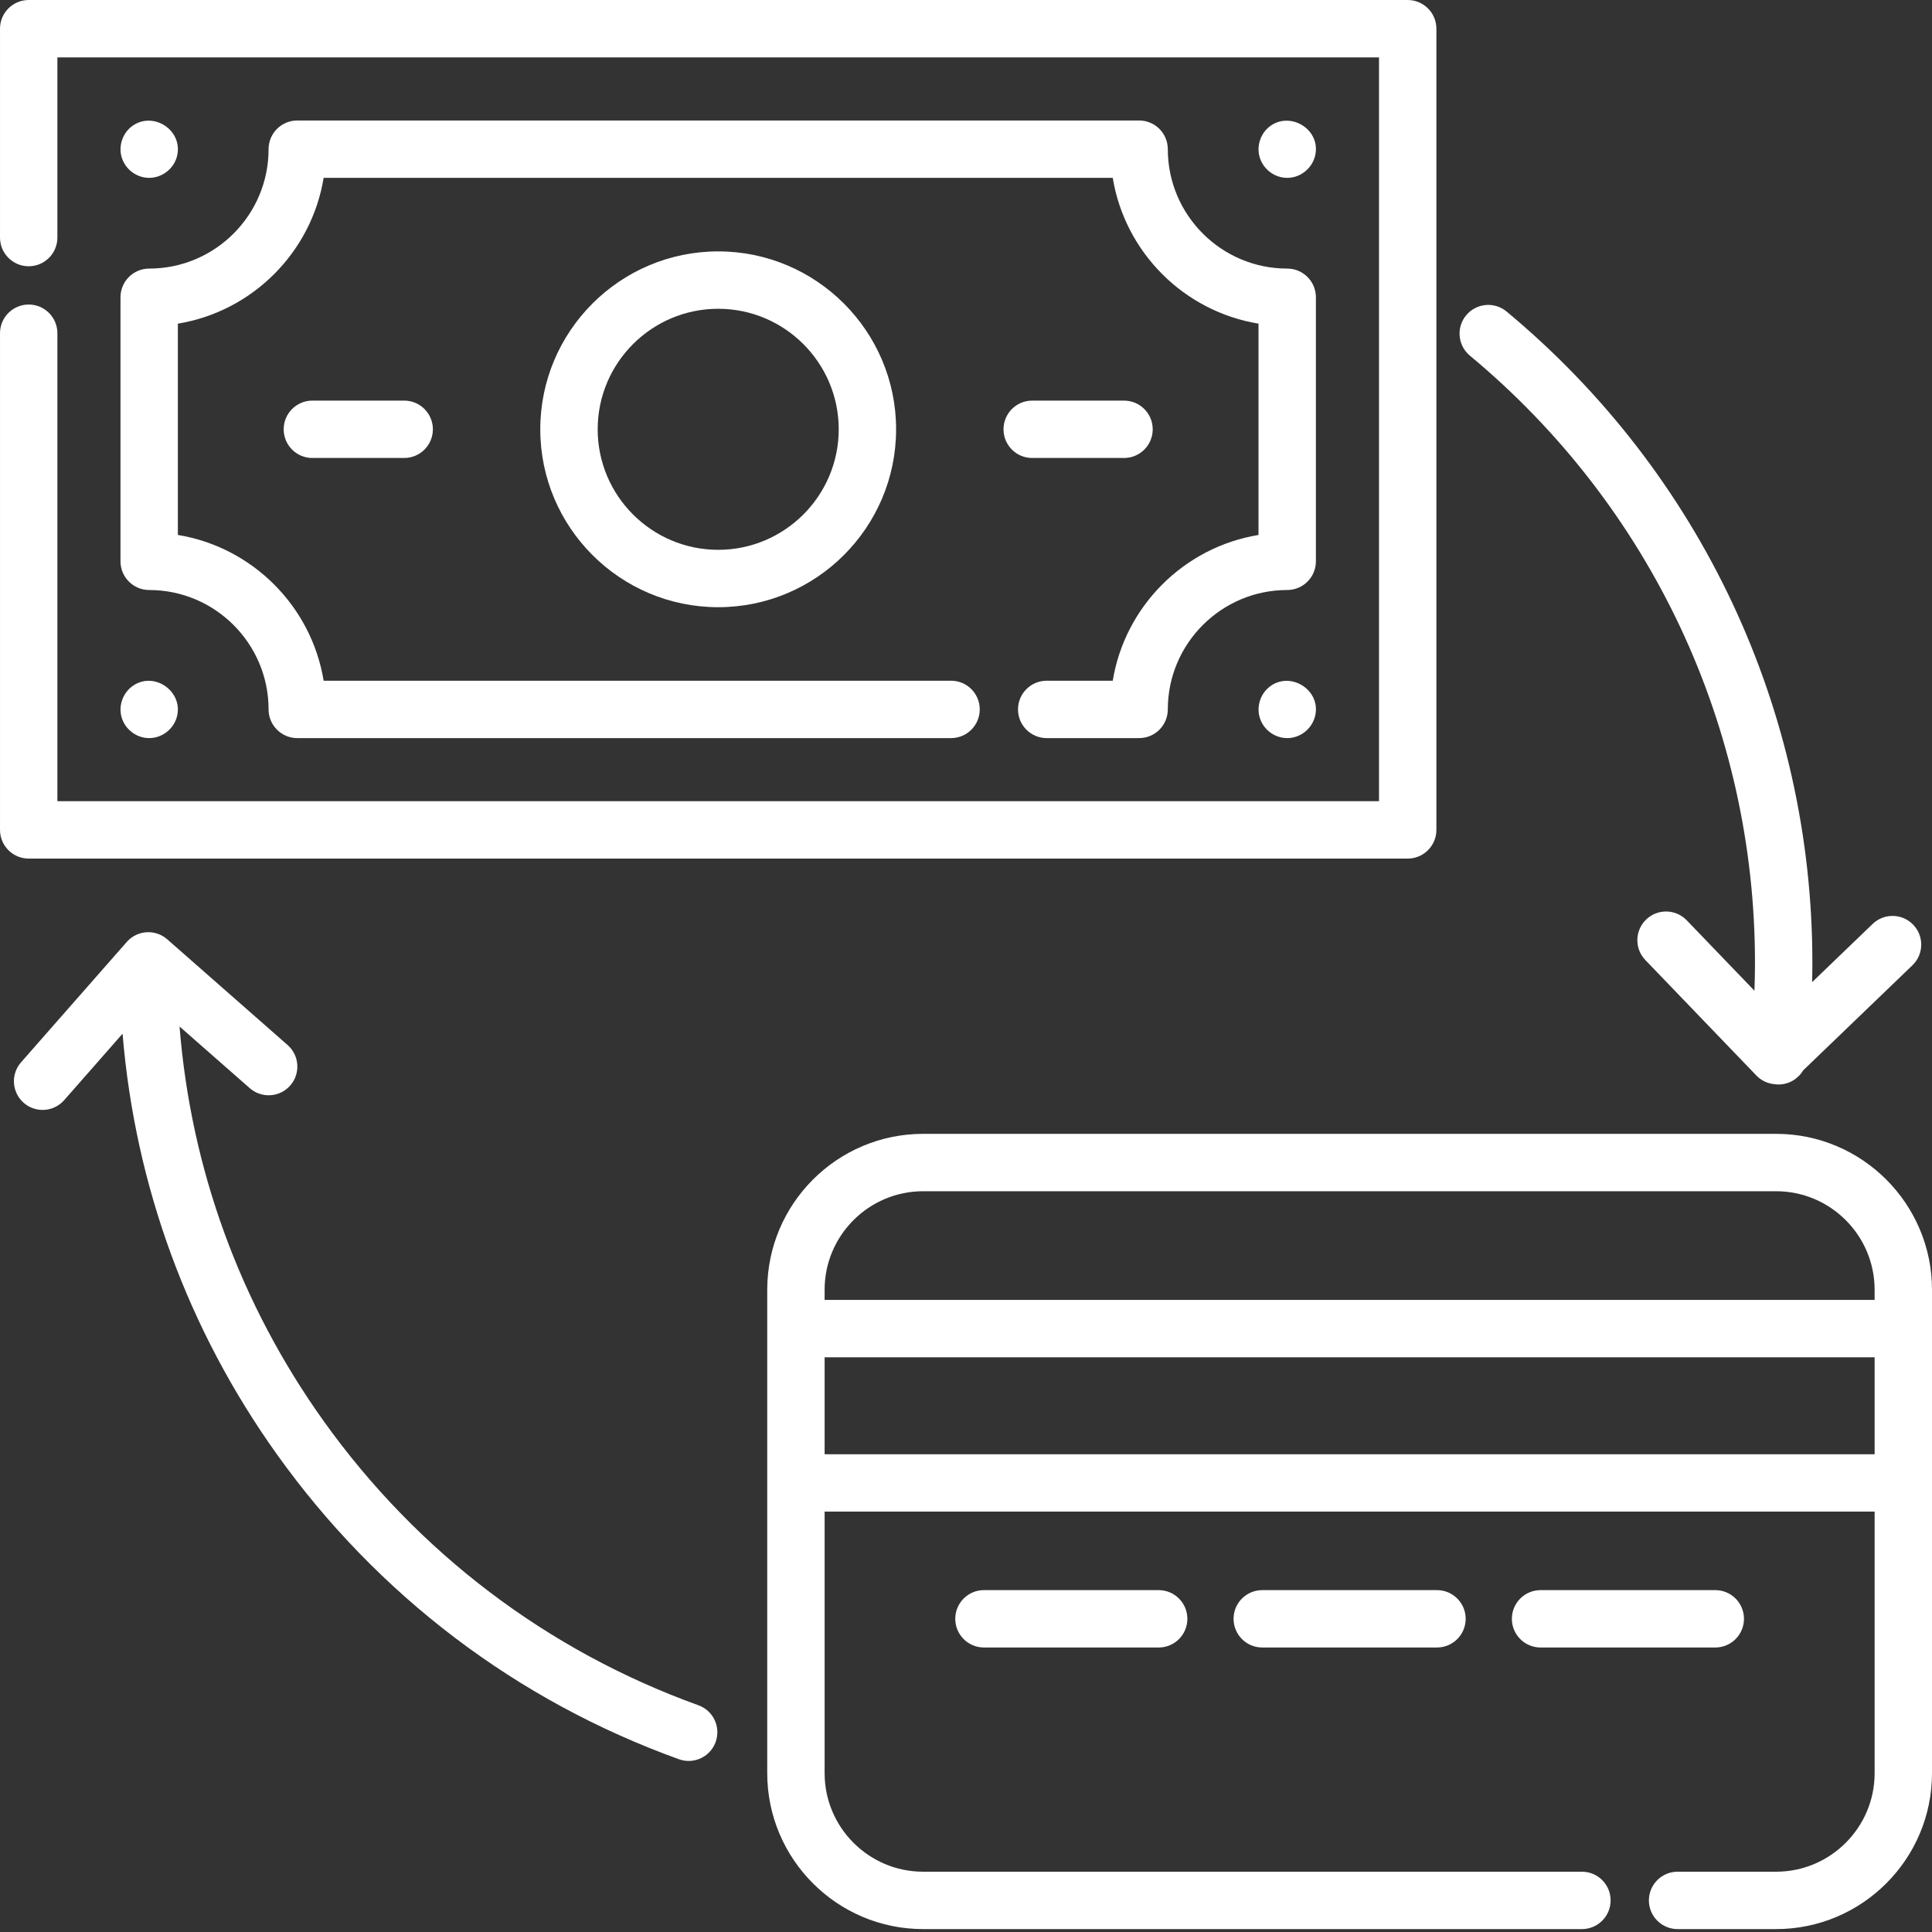
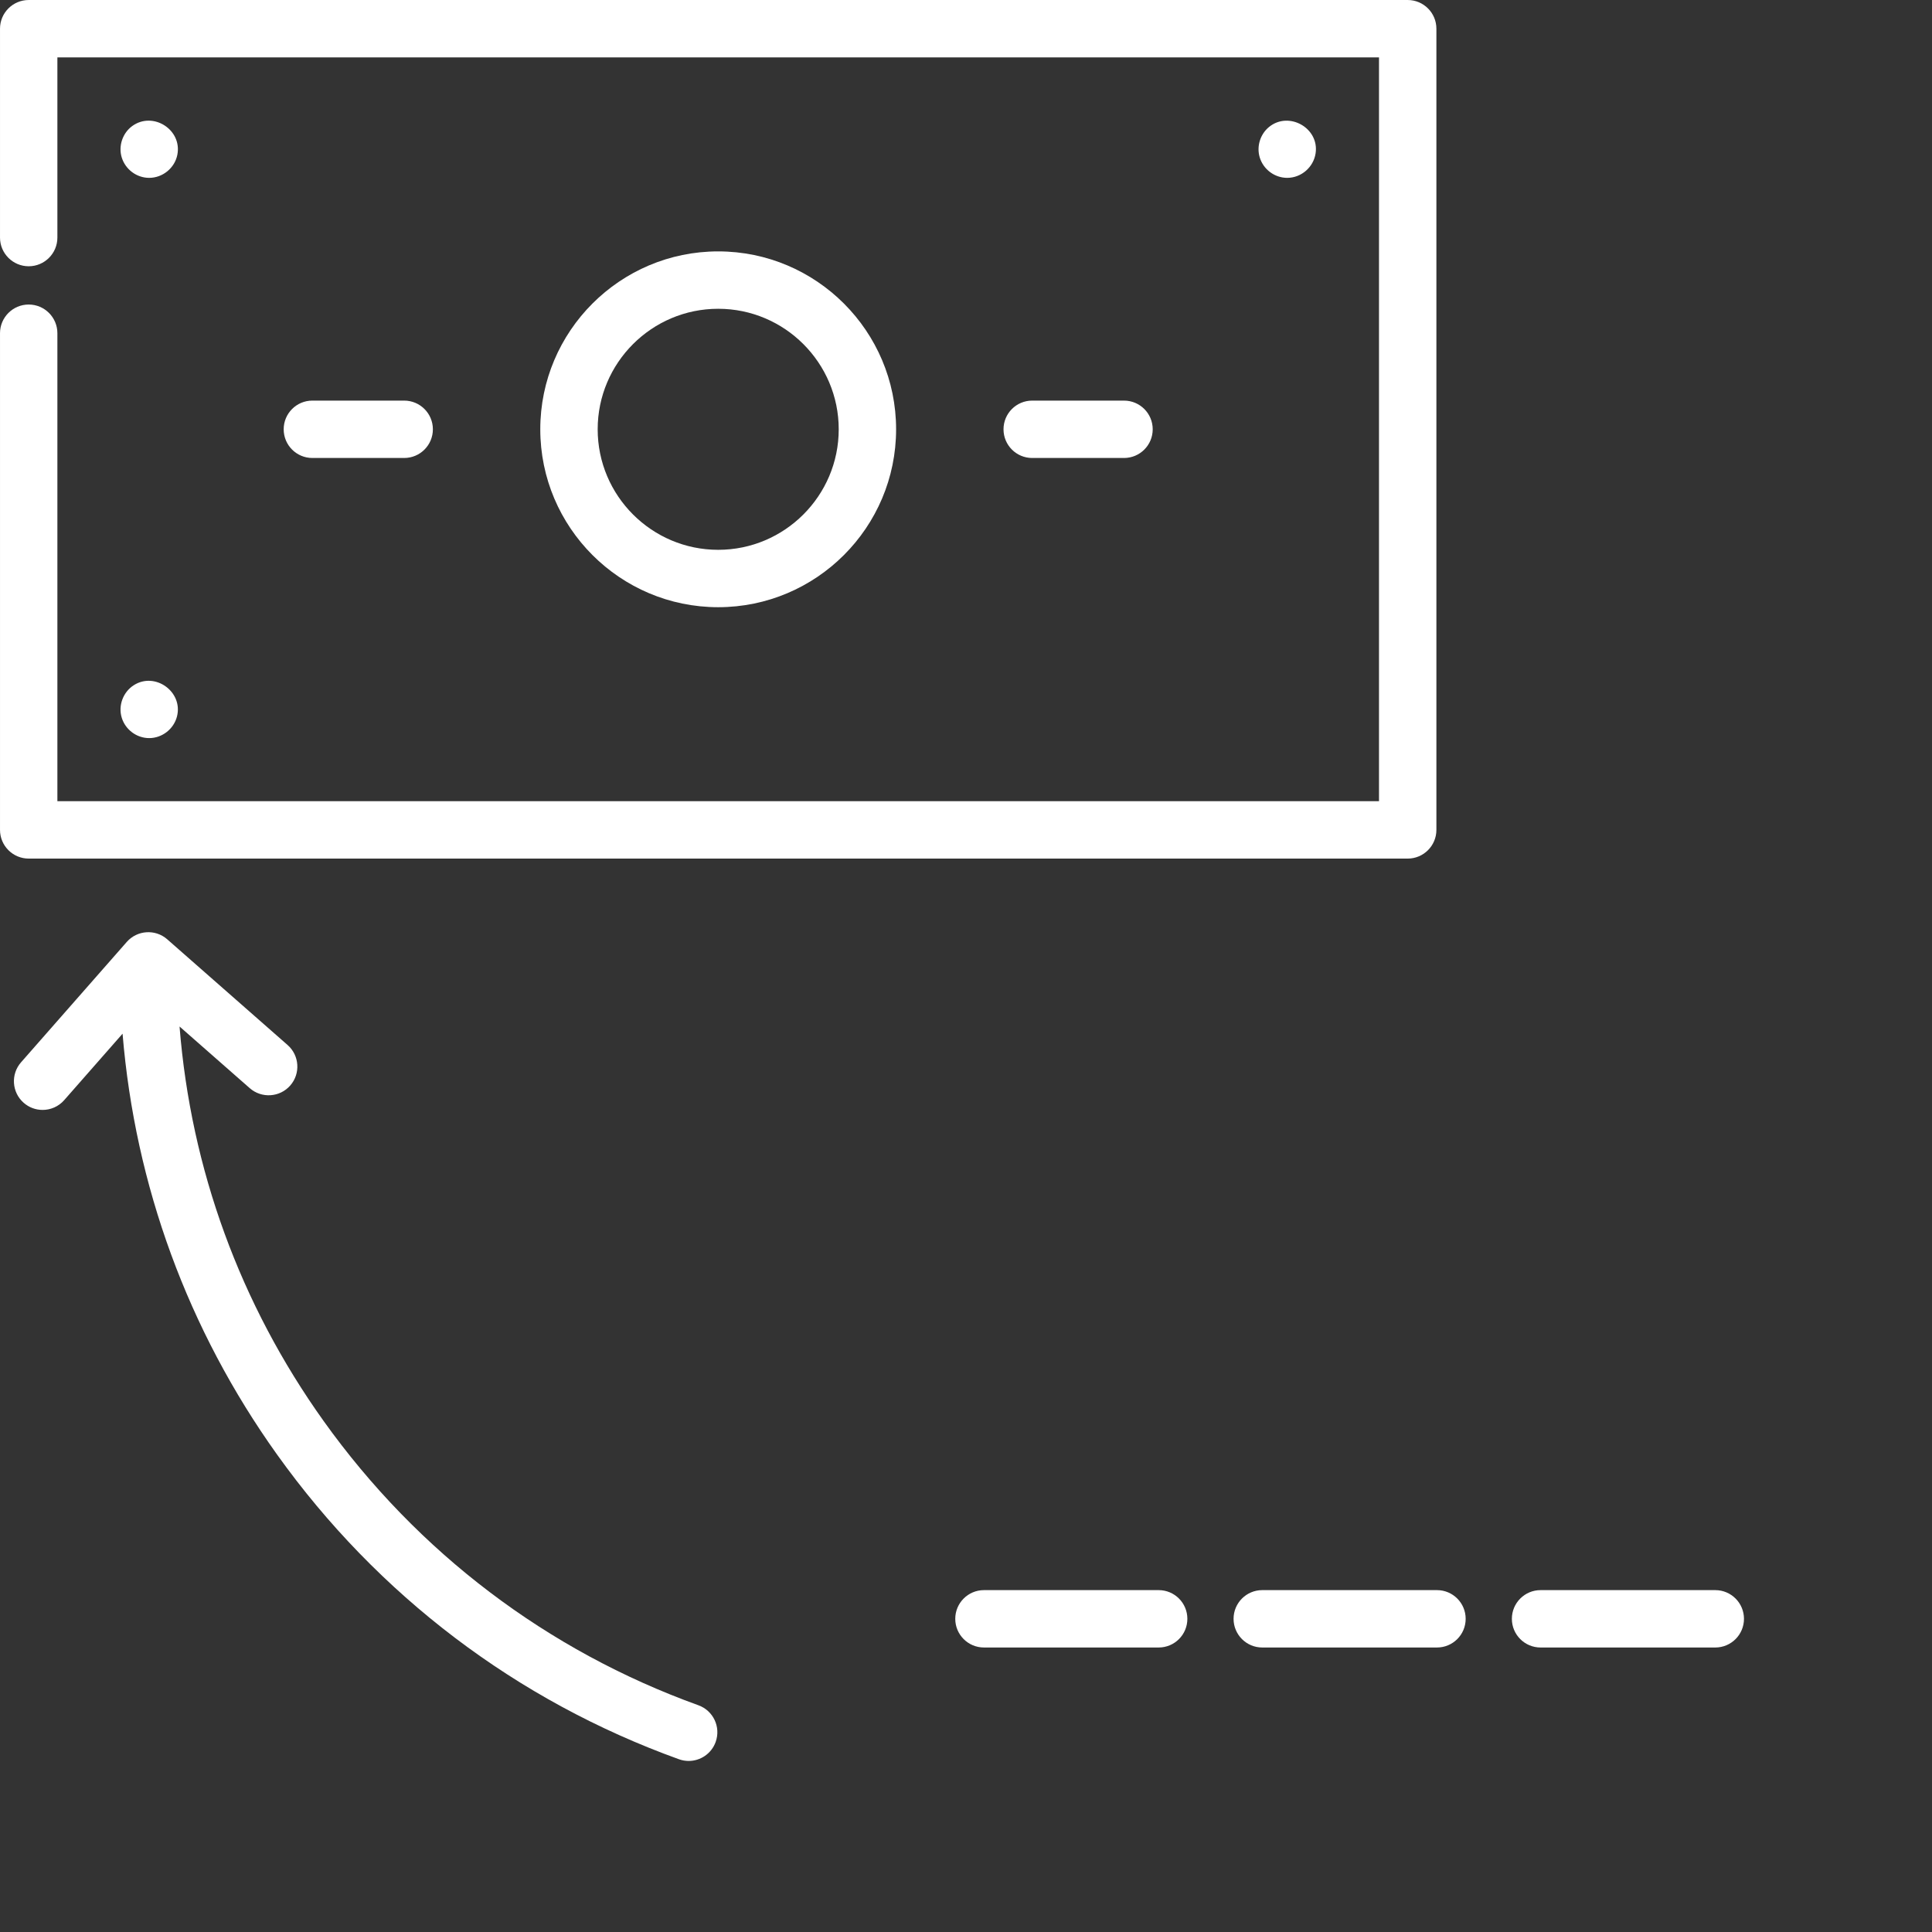
<svg xmlns="http://www.w3.org/2000/svg" height="512px" viewBox="0 0 512 512" width="512px">
  <rect x="0" y="0" width="512" height="512" fill="#333333" stroke="none" />
-   <path d="m470.676 300.48h-226.027c-22.789 0-41.324 18.539-41.324 41.324v128.102c0 22.785 18.535 41.324 41.324 41.324h174.578c4.199 0 7.605-3.406 7.605-7.605s-3.406-7.602-7.605-7.602h-174.578c-14.402 0-26.117-11.715-26.117-26.117v-69.312h278.262v69.312c0 14.402-11.719 26.117-26.117 26.117h-26.102c-4.199 0-7.602 3.402-7.602 7.602s3.402 7.605 7.602 7.605h26.102c22.785 0 41.324-18.539 41.324-41.324v-128.102c0-22.785-18.539-41.324-41.324-41.324zm-226.027 15.207h226.027c14.398 0 26.117 11.715 26.117 26.117v2.684h-278.262v-2.684c0-14.402 11.715-26.117 26.117-26.117zm-26.117 69.699v-25.688h278.262v25.688zm0 0" fill="#FFFFFF" />
  <path d="m334.512 421.398c-4.199 0-7.605 3.406-7.605 7.605 0 4.199 3.406 7.602 7.605 7.602h46.301c4.203 0 7.605-3.402 7.605-7.602 0-4.199-3.402-7.605-7.605-7.605zm0 0" fill="#FFFFFF" />
  <path d="m462.172 429.004c0-4.199-3.406-7.605-7.605-7.605h-46.301c-4.203 0-7.605 3.406-7.605 7.605 0 4.199 3.402 7.602 7.605 7.602h46.301c4.199 0 7.605-3.402 7.605-7.602zm0 0" fill="#FFFFFF" />
  <path d="m260.758 421.398c-4.199 0-7.605 3.406-7.605 7.605 0 4.199 3.406 7.602 7.605 7.602h46.301c4.203 0 7.605-3.402 7.605-7.602 0-4.199-3.402-7.605-7.605-7.605zm0 0" fill="#FFFFFF" />
  <path d="m373.055 227.535c4.199 0 7.605-3.406 7.605-7.605v-212.324c0-4.199-3.406-7.605-7.605-7.605h-365.449c-4.199 0-7.605 3.406-7.605 7.605v55.352c0 4.199 3.406 7.605 7.605 7.605s7.602-3.406 7.602-7.605v-47.75h350.242v197.117h-350.242v-124.016c0-4.199-3.402-7.605-7.602-7.605s-7.605 3.406-7.605 7.605v131.621c0 4.199 3.406 7.605 7.605 7.605zm0 0" fill="#FFFFFF" />
-   <path d="m277.387 195.605h24.492c4.199 0 7.602-3.406 7.602-7.605 0-17.445 14.195-31.641 31.641-31.641 4.203 0 7.605-3.406 7.605-7.605v-69.973c0-4.199-3.402-7.605-7.605-7.605-17.445 0-31.641-14.195-31.641-31.641 0-4.199-3.402-7.605-7.602-7.605h-223.098c-4.199 0-7.605 3.406-7.605 7.605 0 17.445-14.191 31.641-31.641 31.641-4.199 0-7.605 3.406-7.605 7.605v69.973c0 4.199 3.406 7.605 7.605 7.605 17.445 0 31.641 14.195 31.641 31.641 0 4.199 3.406 7.605 7.605 7.605h173.258c4.199 0 7.605-3.406 7.605-7.605s-3.406-7.605-7.605-7.605h-166.27c-3.238-19.75-18.879-35.391-38.633-38.629v-55.996c19.754-3.238 35.395-18.879 38.633-38.633h209.121c3.238 19.754 18.875 35.395 38.629 38.633v56c-19.754 3.238-35.391 18.875-38.629 38.629h-17.504c-4.199 0-7.602 3.402-7.602 7.602s3.402 7.605 7.602 7.605zm0 0" fill="#FFFFFF" />
  <path d="m143.18 113.766c0 26 21.152 47.148 47.148 47.148 26 0 47.148-21.148 47.148-47.148 0-25.996-21.148-47.145-47.148-47.145-25.996 0-47.148 21.148-47.148 47.145zm79.09 0c0 17.613-14.328 31.941-31.941 31.941-17.609 0-31.938-14.328-31.938-31.941 0-17.609 14.328-31.938 31.938-31.938 17.613 0 31.941 14.328 31.941 31.938zm0 0" fill="#FFFFFF" />
  <path d="m297.875 121.371c4.203 0 7.605-3.402 7.605-7.605 0-4.199-3.402-7.602-7.605-7.602h-24.332c-4.199 0-7.602 3.402-7.602 7.602 0 4.203 3.402 7.605 7.602 7.605zm0 0" fill="#FFFFFF" />
  <path d="m82.781 106.164c-4.199 0-7.602 3.402-7.602 7.602 0 4.203 3.402 7.605 7.602 7.605h24.332c4.199 0 7.605-3.402 7.605-7.605 0-4.199-3.406-7.602-7.605-7.602zm0 0" fill="#FFFFFF" />
-   <path d="m389.539 94.254c48.012 39.895 75.551 98.539 75.551 160.898 0 2.461-.059 4.93-.145 7.398l-17.945-18.66c-2.91-3.027-7.723-3.121-10.754-.211-3.023 2.91-3.121 7.723-.207 10.75l29.422 30.598c1.273 1.324 2.984 2.133 4.805 2.293.062.012.125.023.188.031.289.035.578.051.863.051 2.734 0 5.191-1.477 6.531-3.734l28.961-27.855c3.027-2.91 3.121-7.727.211-10.75-2.91-3.027-7.723-3.121-10.754-.211l-16.039 15.43c.039-1.711.07-3.422.07-5.129 0-66.895-29.535-129.801-81.039-172.594-3.227-2.684-8.023-2.242-10.707.988-2.684 3.23-2.238 8.023.988 10.707zm0 0" fill="#FFFFFF" />
  <path d="m185.082 451.91c-40.074-14.449-74.414-40.488-99.305-75.309-22.145-30.984-35.195-66.84-38.195-104.566l18.602 16.336c3.152 2.77 7.957 2.457 10.73-.695 2.77-3.156 2.457-7.961-.695-10.734l-31.895-28.012c-3.156-2.77-7.961-2.457-10.73.695l-28.012 31.895c-2.773 3.156-2.461 7.961.695 10.73 1.441 1.27 3.23 1.891 5.012 1.891 2.113 0 4.215-.875 5.719-2.586l15.473-17.617c3.32 40.223 17.297 78.449 40.926 111.508 26.691 37.344 63.527 65.273 106.52 80.77.852.309 1.723.453 2.578.453 3.113 0 6.035-1.93 7.152-5.027 1.426-3.949-.621-8.309-4.574-9.73zm0 0" fill="#FFFFFF" />
  <path d="m341.125 47.133c-3.32 0-6.301-2.215-7.277-5.391-.891-2.898.109-6.164 2.449-8.082 5.25-4.305 13.383.27 12.348 6.992-.566 3.672-3.789 6.48-7.52 6.48zm0 0" fill="#FFFFFF" />
-   <path d="m341.125 195.605c-3.117 0-5.965-1.969-7.09-4.871-1.195-3.074-.199-6.66 2.379-8.707 5.406-4.285 13.559.68 12.164 7.461-.719 3.508-3.859 6.117-7.453 6.117zm0 0" fill="#FFFFFF" />
  <path d="m39.535 47.133c-3.328 0-6.293-2.23-7.273-5.391-.941-3.043.223-6.5 2.809-8.359 5.488-3.945 13.238.984 11.926 7.637-.695 3.516-3.891 6.113-7.461 6.113zm0 0" fill="#FFFFFF" />
  <path d="m39.535 195.605c-3.32 0-6.301-2.234-7.273-5.398-.992-3.23.367-6.828 3.211-8.633 5.676-3.602 13.09 1.789 11.43 8.293-.852 3.328-3.93 5.738-7.367 5.738zm0 0" fill="#FFFFFF" />
</svg>